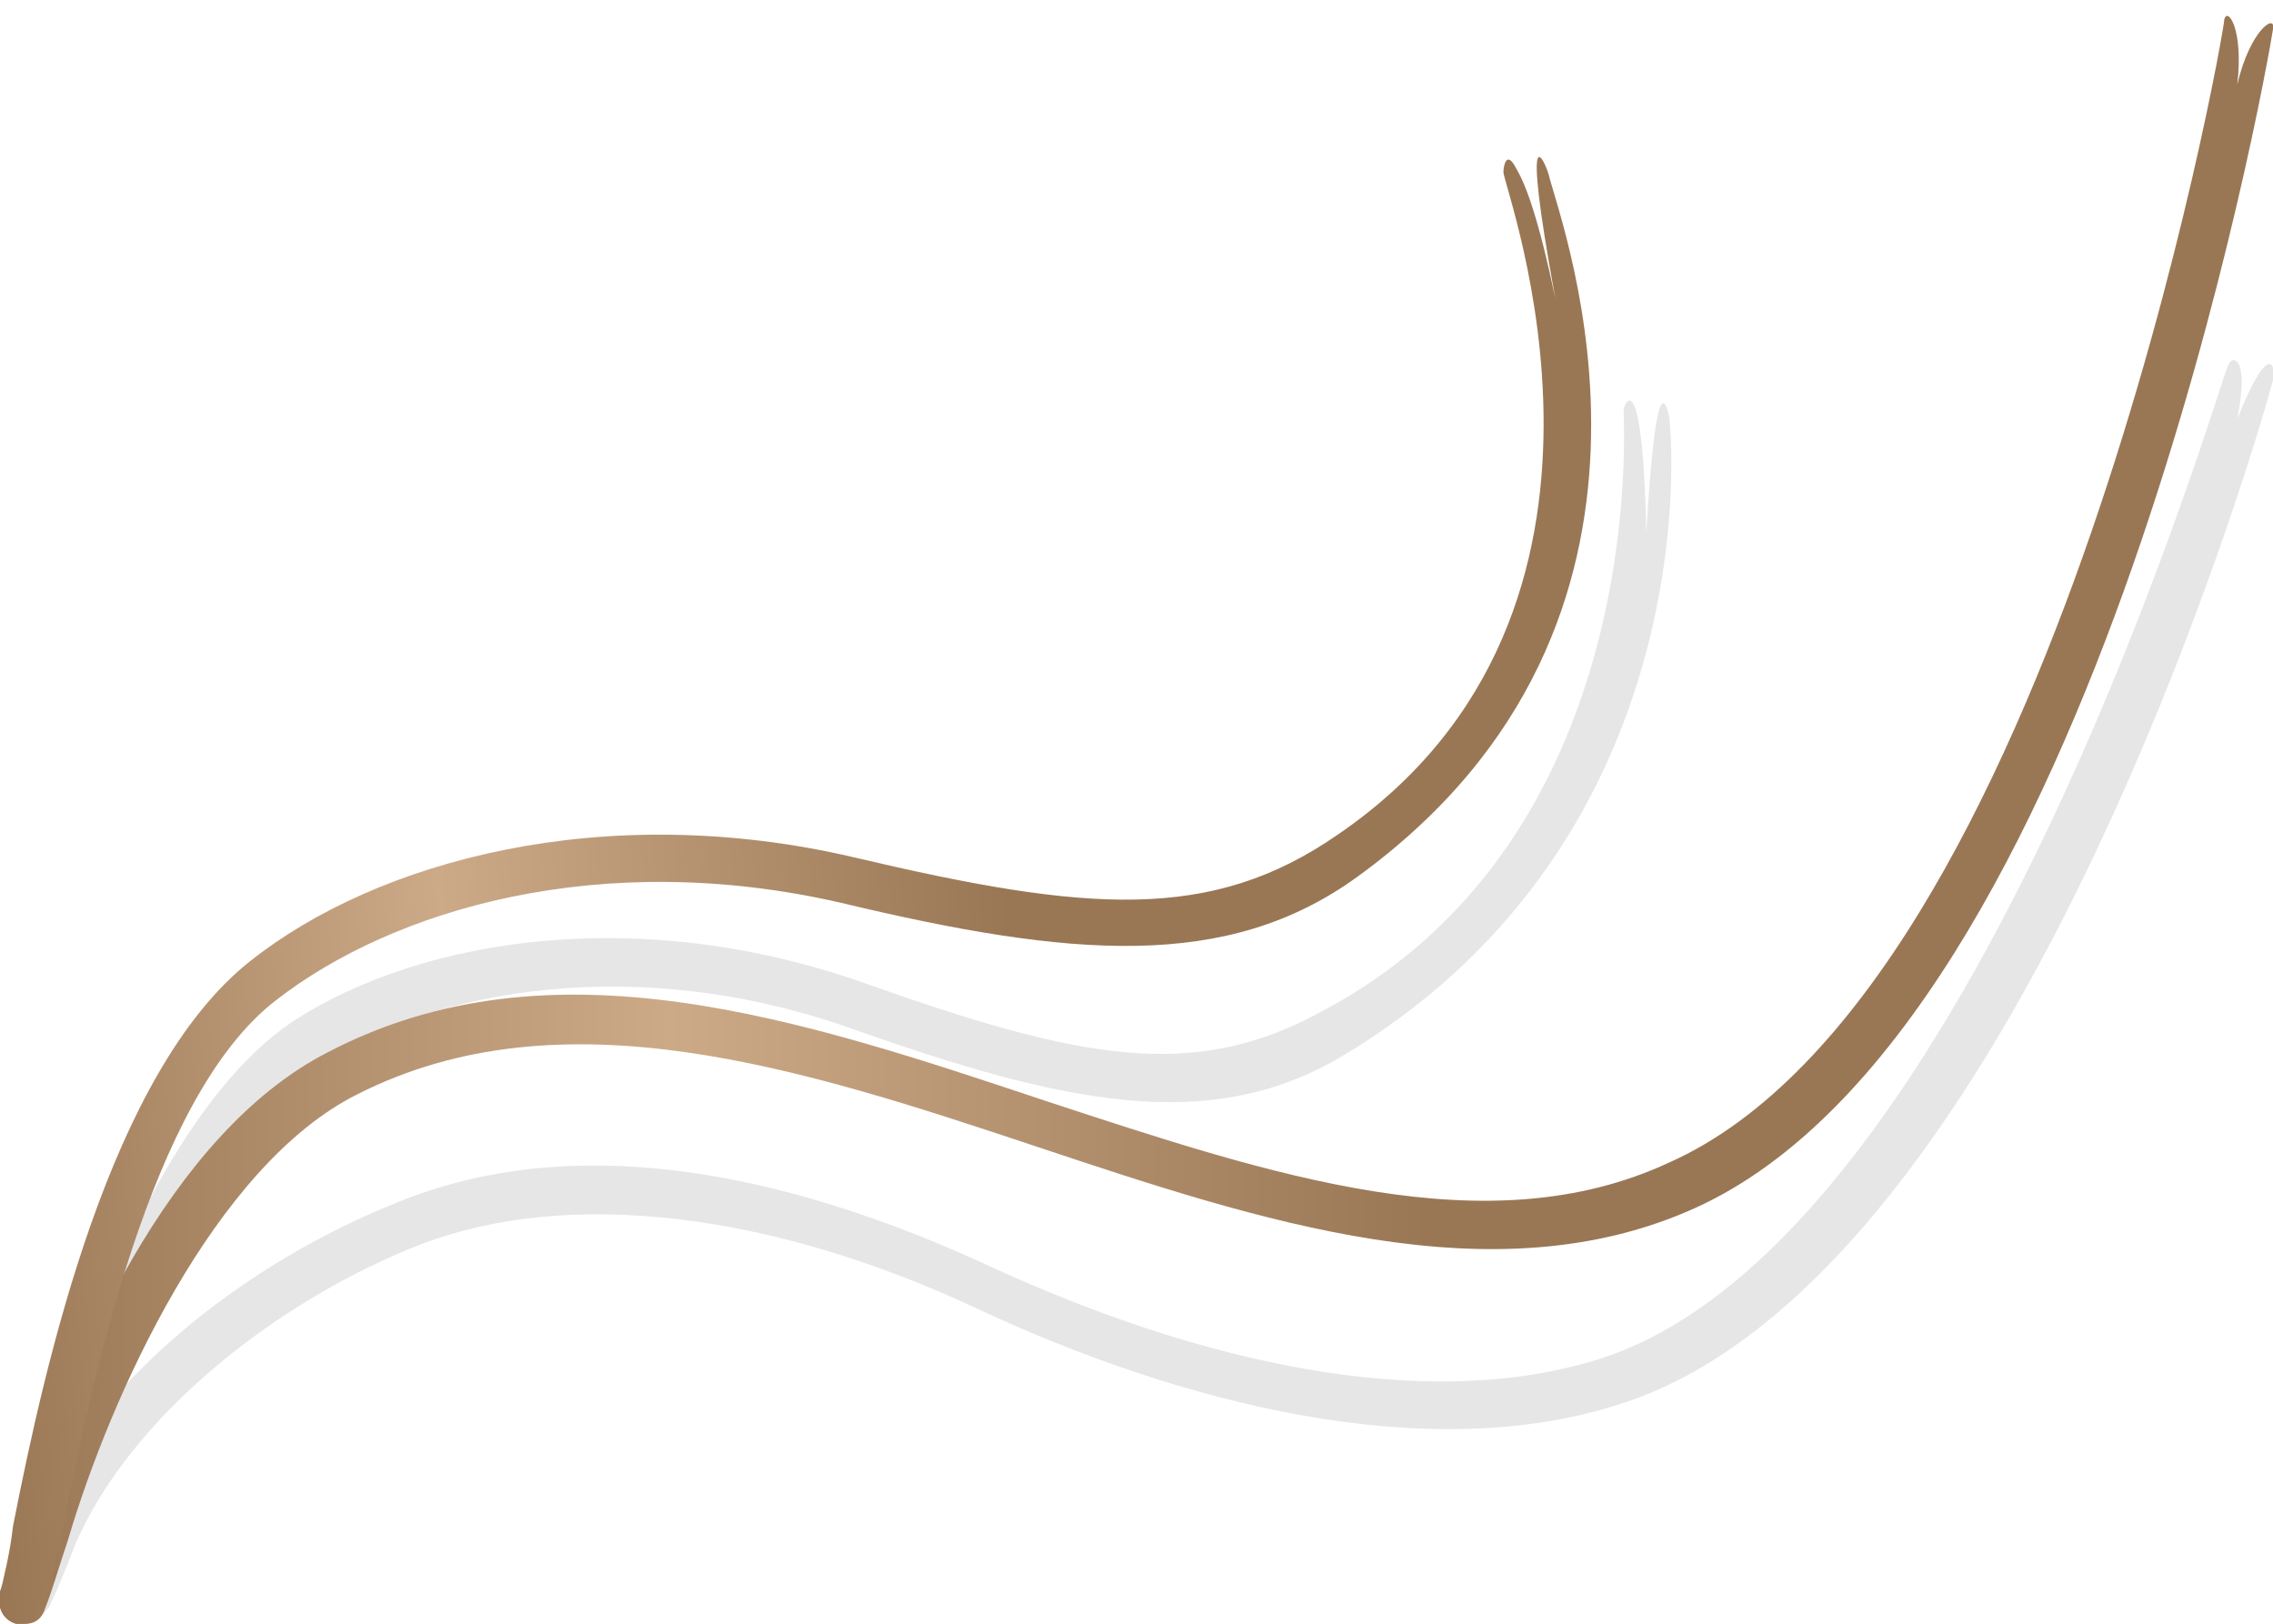
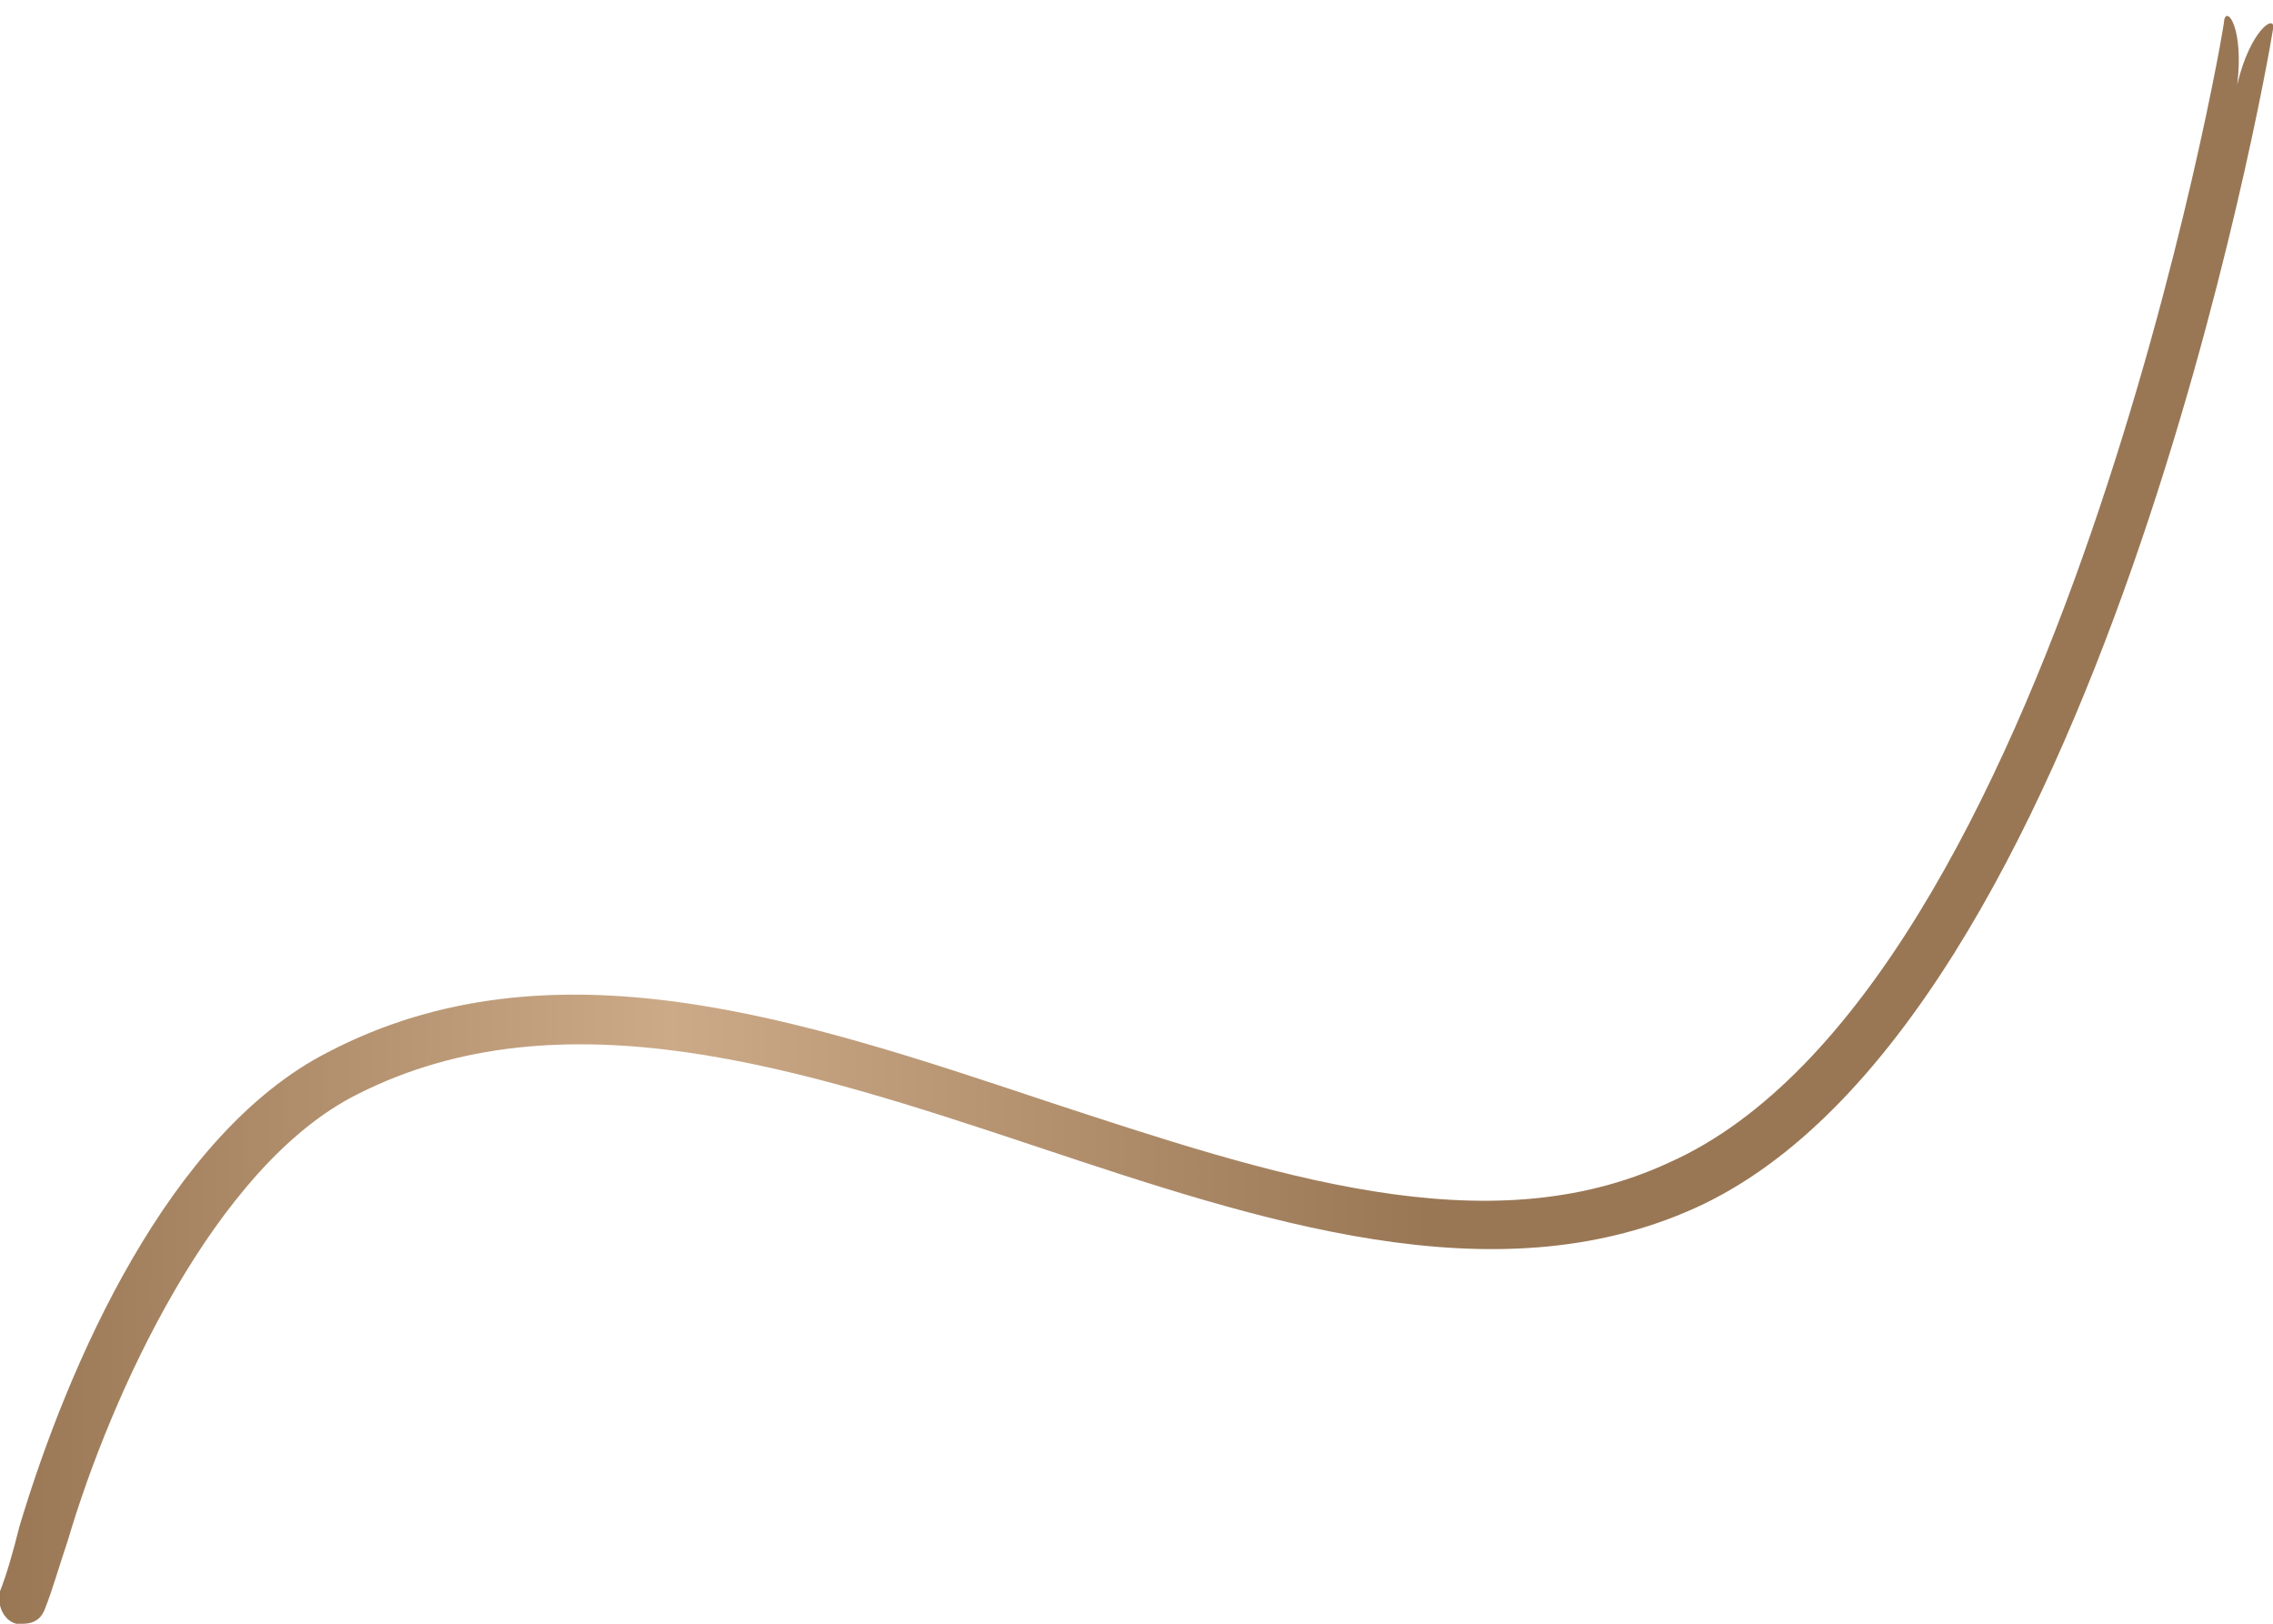
<svg xmlns="http://www.w3.org/2000/svg" version="1.1" width="70px" height="50px" viewBox="0 0 70 50" style="enable-background:new 0 0 70 50;" xml:space="preserve">
  <style type="text/css">
.st0{opacity:0.1;}
.st1{fill:url(#sid2);}
</style>
  <g class="st0">
-     <path d="M0.6,50c-0.1,0-0.2,0-0.2-0.1c-0.3-0.2-0.5-0.6-0.3-1s0.5-1.1,0.8-1.8c1.9-4.5,6.6-8.2,11.4-10.1c5.2-2.1,11.5-1.1,18.2,2 c6.3,2.9,13.4,4.6,18.9,2.8c11.4-3.8,19-30.2,19.2-30.5c0.1-0.4,0.7-0.4,0.3,1.6c1-2.5,1.2-1.6,1.1-1.2c-0.3,1.2-7.8,27.5-20,31.5 c-6,2-13.7,0-19.9-2.9c-6.4-3-12.6-3.7-17.1-2C8.6,40,4,43.6,2.3,47.6c-0.3,0.8-0.6,1.5-0.8,1.9C1.2,49.9,0.9,50,0.6,50z" />
-     <path d="M0.7,50c-0.1,0-0.2,0-0.2,0c-0.4-0.2-0.6-0.6-0.5-1c0.2-0.4,0.4-1.1,0.6-1.9c1.5-4.7,4.2-12.9,8.5-15.7 c3.9-2.5,10.6-3.6,17.6-1.1c6.5,2.3,10,3,13.9,0.9C50.8,25.9,50,13.1,50,12.6c0.1-0.4,0.6-1,0.7,3.8c0.3-5.1,0.6-4,0.7-3.6 c0.2,1.6,0.7,13.4-10.2,19.8c-4,2.3-8.4,1.4-14.9-0.9c-6.7-2.4-12.9-1.2-16.5,1C5.9,35.1,3.3,43.4,2,47.6c-0.3,0.8-0.5,1.5-0.7,2 C1.2,49.8,1,50,0.7,50z" />
-   </g>
+     </g>
  <linearGradient id="sid2" gradientUnits="userSpaceOnUse" x1="-2.548341e-02" y1="26.757" x2="70.009" y2="26.757" gradientTransform="matrix(1 0 0 -1 0 52)">
    <stop offset="0" style="stop-color:#975" />
    <stop offset="0.295" style="stop-color:#ca8" />
    <stop offset="0.629" style="stop-color:#975" />
    <stop offset="1" style="stop-color:#975" />
  </linearGradient>
  <path class="st1" d="M0.7,50c-0.1,0-0.2,0-0.2,0c-0.4-0.1-0.6-0.6-0.5-1c0.2-0.5,0.4-1.2,0.6-2c1.5-5,4.6-12.1,9.5-14.6 c6.9-3.6,14.6-1,22.1,1.5c7,2.3,13.6,4.5,19.2,1.9C63.3,30.5,68.5,1,68.5,0.6c0.1-0.4,0.6,0.3,0.4,2c0.4-1.7,1.2-2.2,1.1-1.7 c-0.2,1.3-5.4,30.7-17.8,36.3C46,40,38.8,37.6,31.9,35.3c-7.2-2.4-14.6-4.8-20.9-1.6C6.6,35.9,3.4,43,2.1,47.4 c-0.3,0.9-0.5,1.6-0.7,2.1C1.3,49.8,1.1,50,0.7,50z" />
  <linearGradient id="sid3" gradientUnits="userSpaceOnUse" x1="-42.688" y1="-48.77" x2="9.492" y2="-48.77" gradientTransform="matrix(0.996 -8.715574e-02 -8.715574e-02 -0.996 36.53 -22.617)">
    <stop offset="0" style="stop-color:#975" />
    <stop offset="0.295" style="stop-color:#ca8" />
    <stop offset="0.629" style="stop-color:#975" />
    <stop offset="1" style="stop-color:#975" />
  </linearGradient>
-   <path style="fill:url(#sid3);" d="M0.8,50c-0.1,0-0.2,0-0.3,0 c-0.4-0.1-0.6-0.5-0.5-0.9c0.1-0.5,0.3-1.2,0.4-2.1c1-5.1,3-14,7.3-17.4c3.9-3.1,10.9-5,18.6-3.2c7.2,1.7,11,2,14.9-0.7 c10.1-6.9,5.1-19.9,5.1-20.4c0-0.2,0.1-0.7,0.4-0.1c0.3,0.5,0.7,1.6,1.2,4c-1.1-6-0.3-4.2-0.2-3.8c0.4,1.6,5,13.7-5.9,21.6 c-4,2.9-8.8,2.5-15.9,0.8c-7.4-1.7-13.8,0.2-17.4,3c-3.9,3-5.7,11.9-6.6,16.4c-0.2,0.9-0.3,1.6-0.5,2.1C1.4,49.8,1.1,50,0.8,50z" />
</svg>